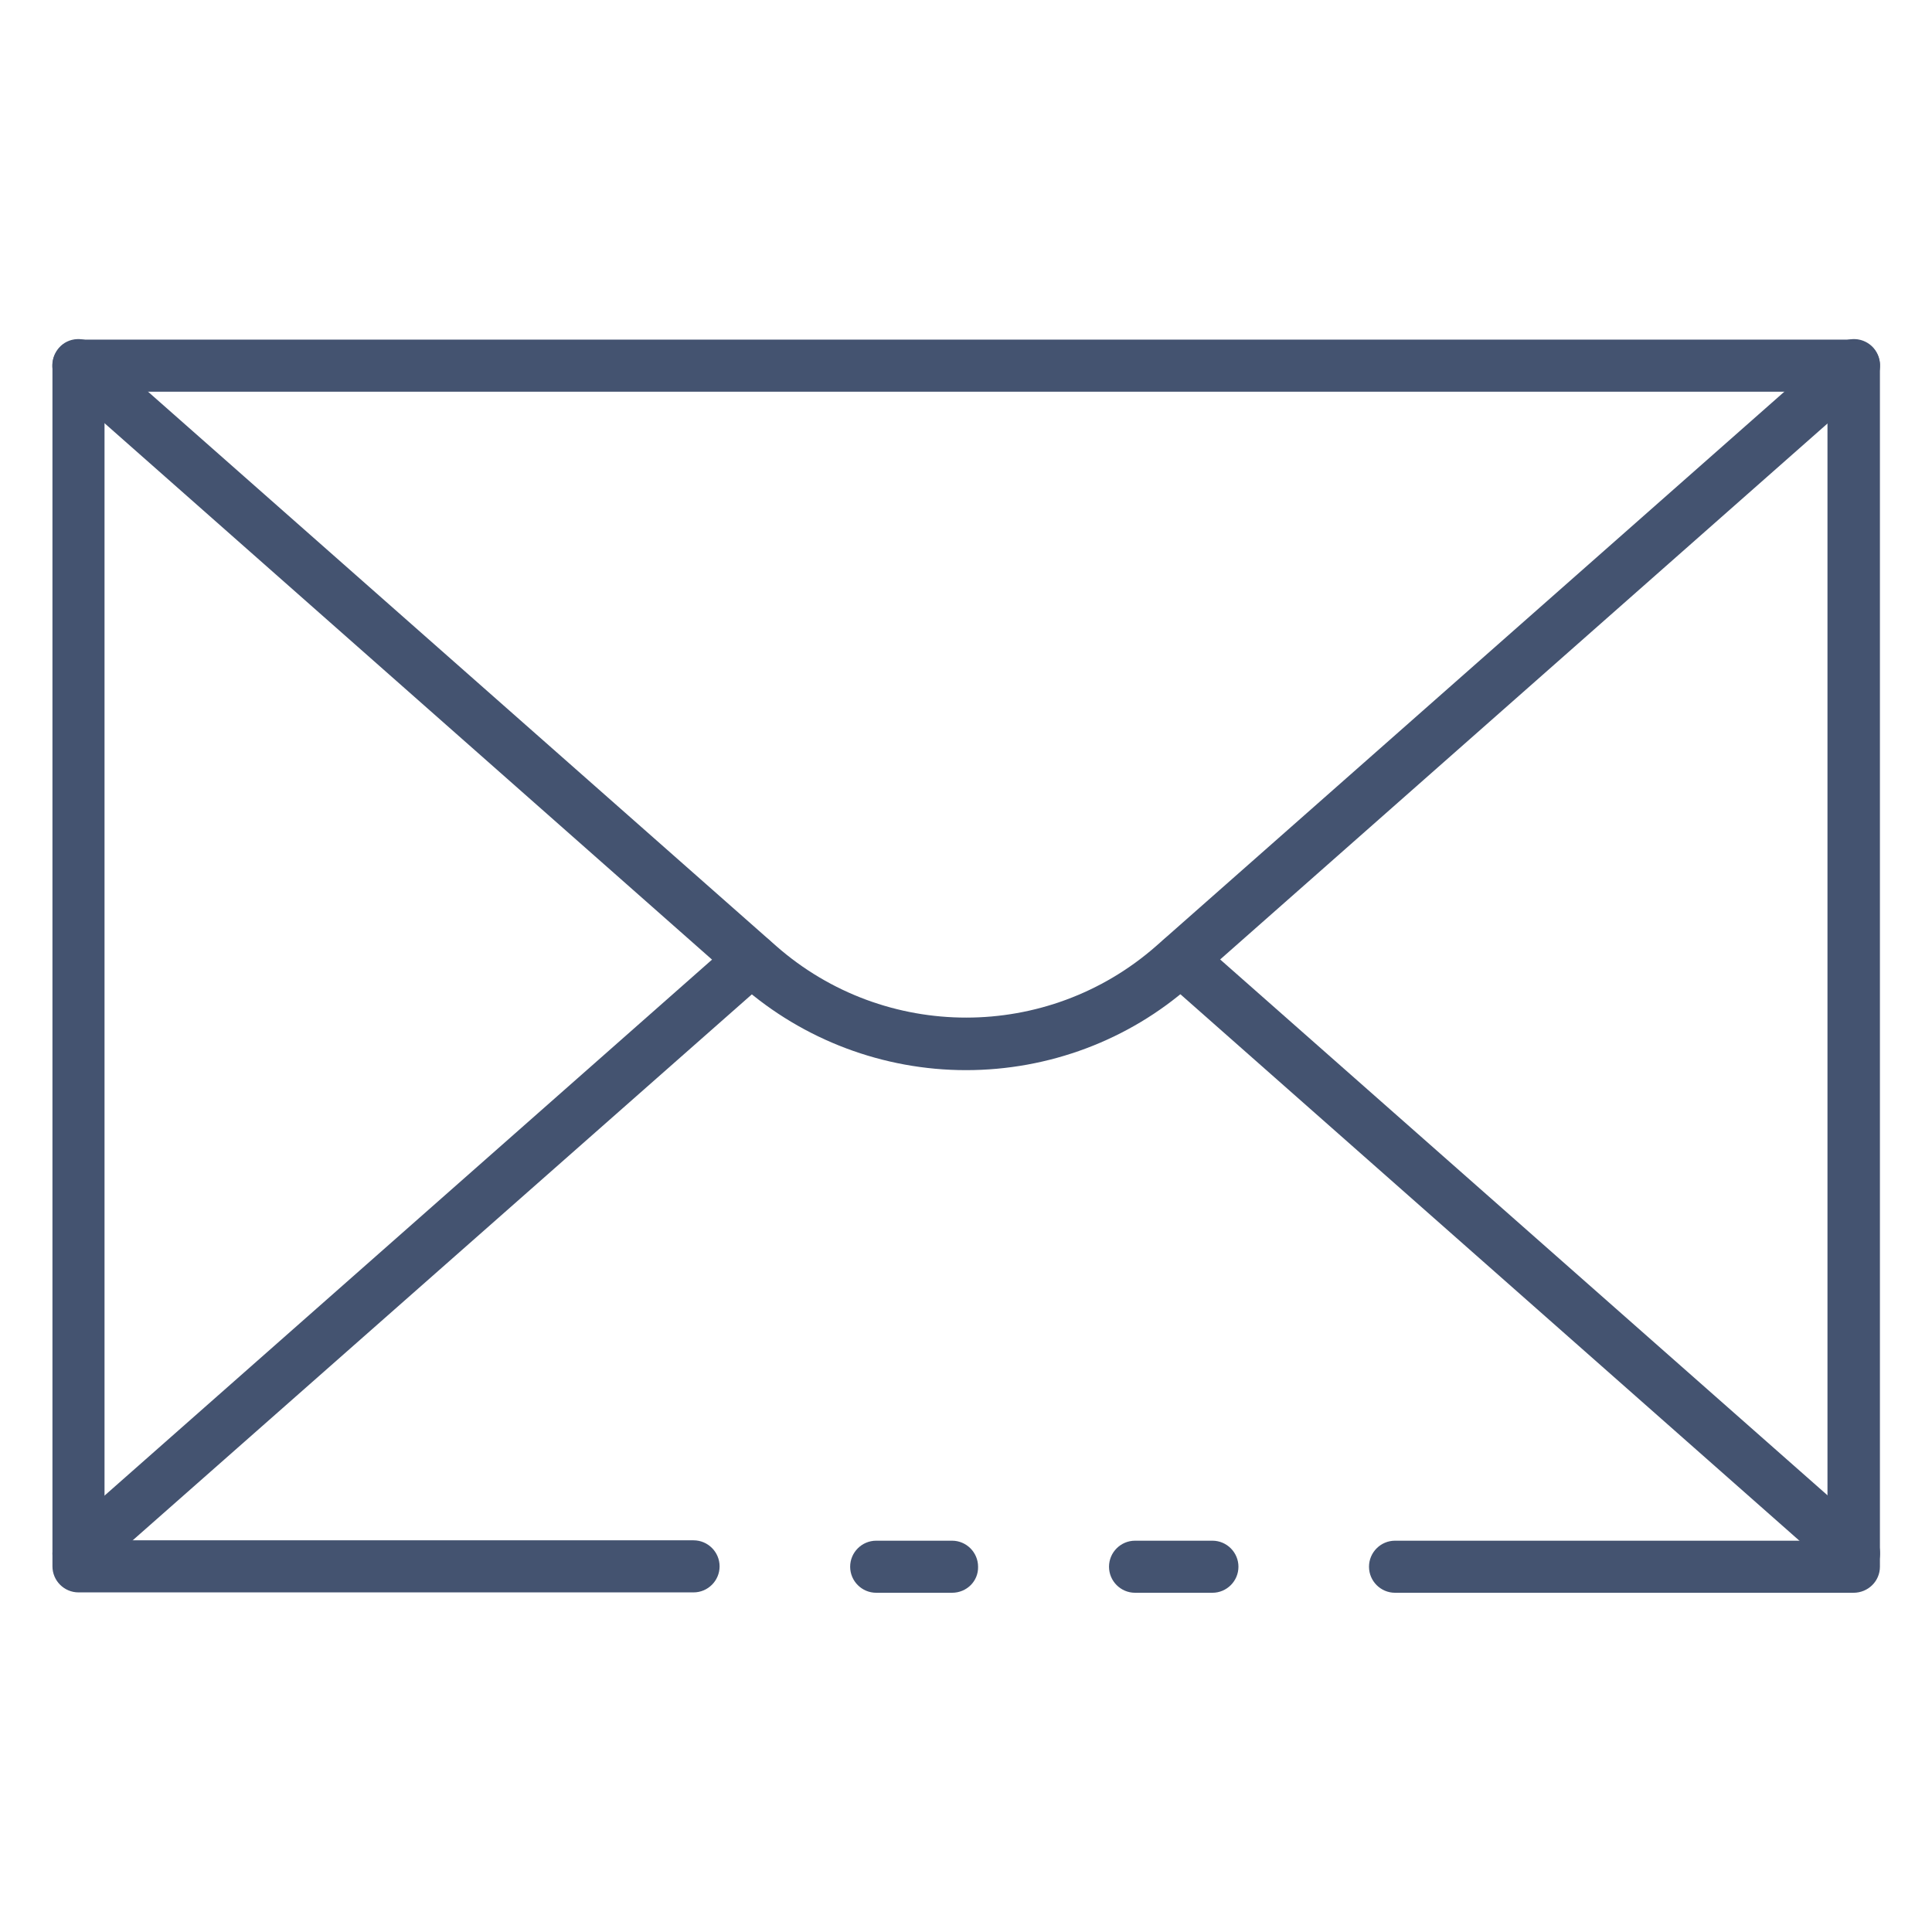
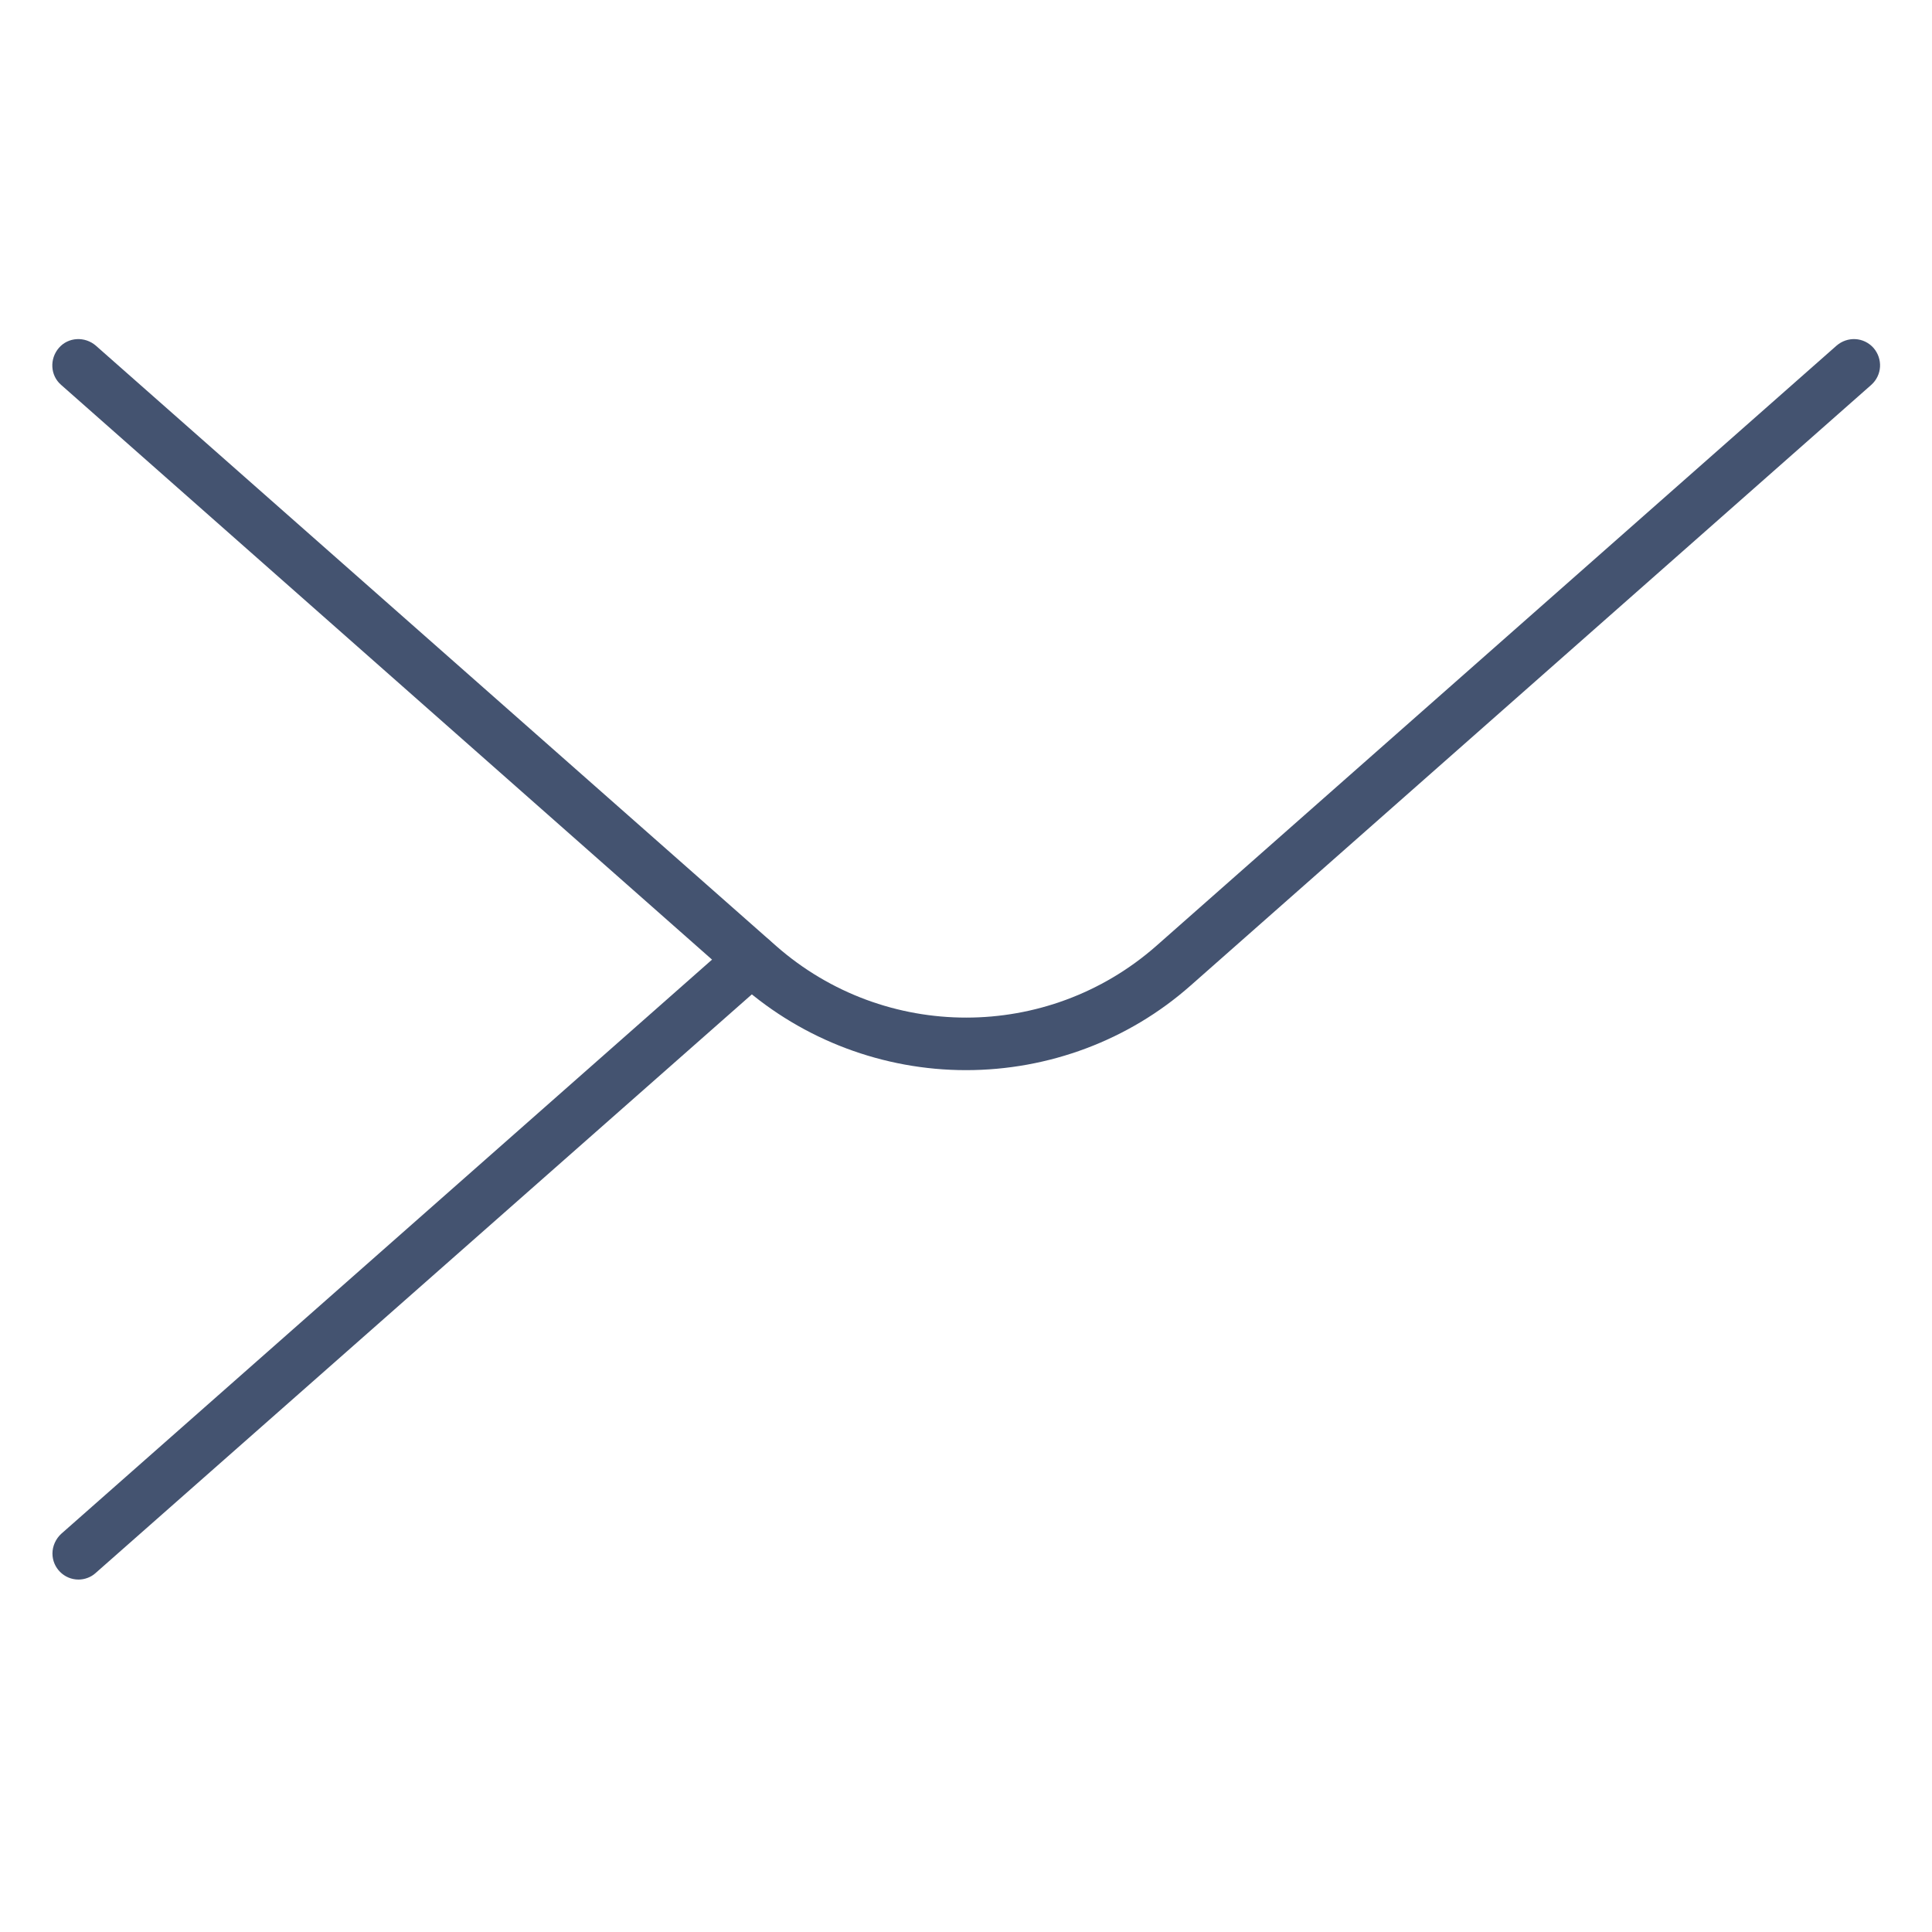
<svg xmlns="http://www.w3.org/2000/svg" version="1.1" id="Livello_1" x="0px" y="0px" viewBox="0 0 512 512" style="enable-background:new 0 0 512 512;" xml:space="preserve">
  <style type="text/css">
	.st0{fill:#445370;}
</style>
  <g>
-     <path class="st0" d="M252.3,422.1h-20.1c-3.8,0-6.9-3.1-6.9-6.9c0-3.8,3.1-6.9,6.9-6.9h20.1c3.8,0,6.9,3.1,6.9,6.9   C259.3,419,256.2,422.1,252.3,422.1z" />
-     <path class="st0" d="M491.2,422.1H369.7c-3.8,0-6.9-3.1-6.9-6.9c0-3.8,3.1-6.9,6.9-6.9h114.6V103.8H27.7v304.4h156.1   c3.8,0,6.9,3.1,6.9,6.9c0,3.8-3.1,6.9-6.9,6.9h-163c-3.8,0-6.9-3.1-6.9-6.9V96.9c0-3.8,3.1-6.9,6.9-6.9h470.5   c3.8,0,6.9,3.1,6.9,6.9v318.3C498.2,419,495.1,422.1,491.2,422.1z" />
-     <path class="st0" d="M321.3,422.1h-20.5c-3.8,0-6.9-3.1-6.9-6.9c0-3.8,3.1-6.9,6.9-6.9h20.5c3.8,0,6.9,3.1,6.9,6.9   C328.2,419,325.1,422.1,321.3,422.1z" />
    <path class="st0" d="M256,283.6c-21.9,0-43.1-8-59.5-22.4L16.2,102c-2.9-2.5-3.1-6.9-0.6-9.8s6.9-3.1,9.8-0.6l180.3,159.1   c28.8,25.3,71.9,25.3,100.7,0L486.7,91.6c2.9-2.5,7.2-2.3,9.8,0.6c2.5,2.9,2.3,7.2-0.6,9.8L315.5,261.2   C299.1,275.7,277.9,283.6,256,283.6L256,283.6z" />
-     <path class="st0" d="M491.2,418.6c-1.7,0-3.3-0.6-4.6-1.7L308.3,259.5c-2.9-2.5-3.1-6.9-0.6-9.8s6.9-3.1,9.8-0.6l178.4,157.4   c2.9,2.5,3.1,6.9,0.6,9.8C495.1,417.7,493.2,418.6,491.2,418.6L491.2,418.6z" />
    <path class="st0" d="M20.8,418.6c-3.8,0-6.9-3.1-6.9-6.9c0-2,0.9-3.9,2.3-5.2l178.4-157.4c2.9-2.5,7.2-2.3,9.8,0.6   c2.5,2.9,2.3,7.2-0.6,9.8L25.3,416.9C24.1,418,22.4,418.6,20.8,418.6z" />
  </g>
</svg>